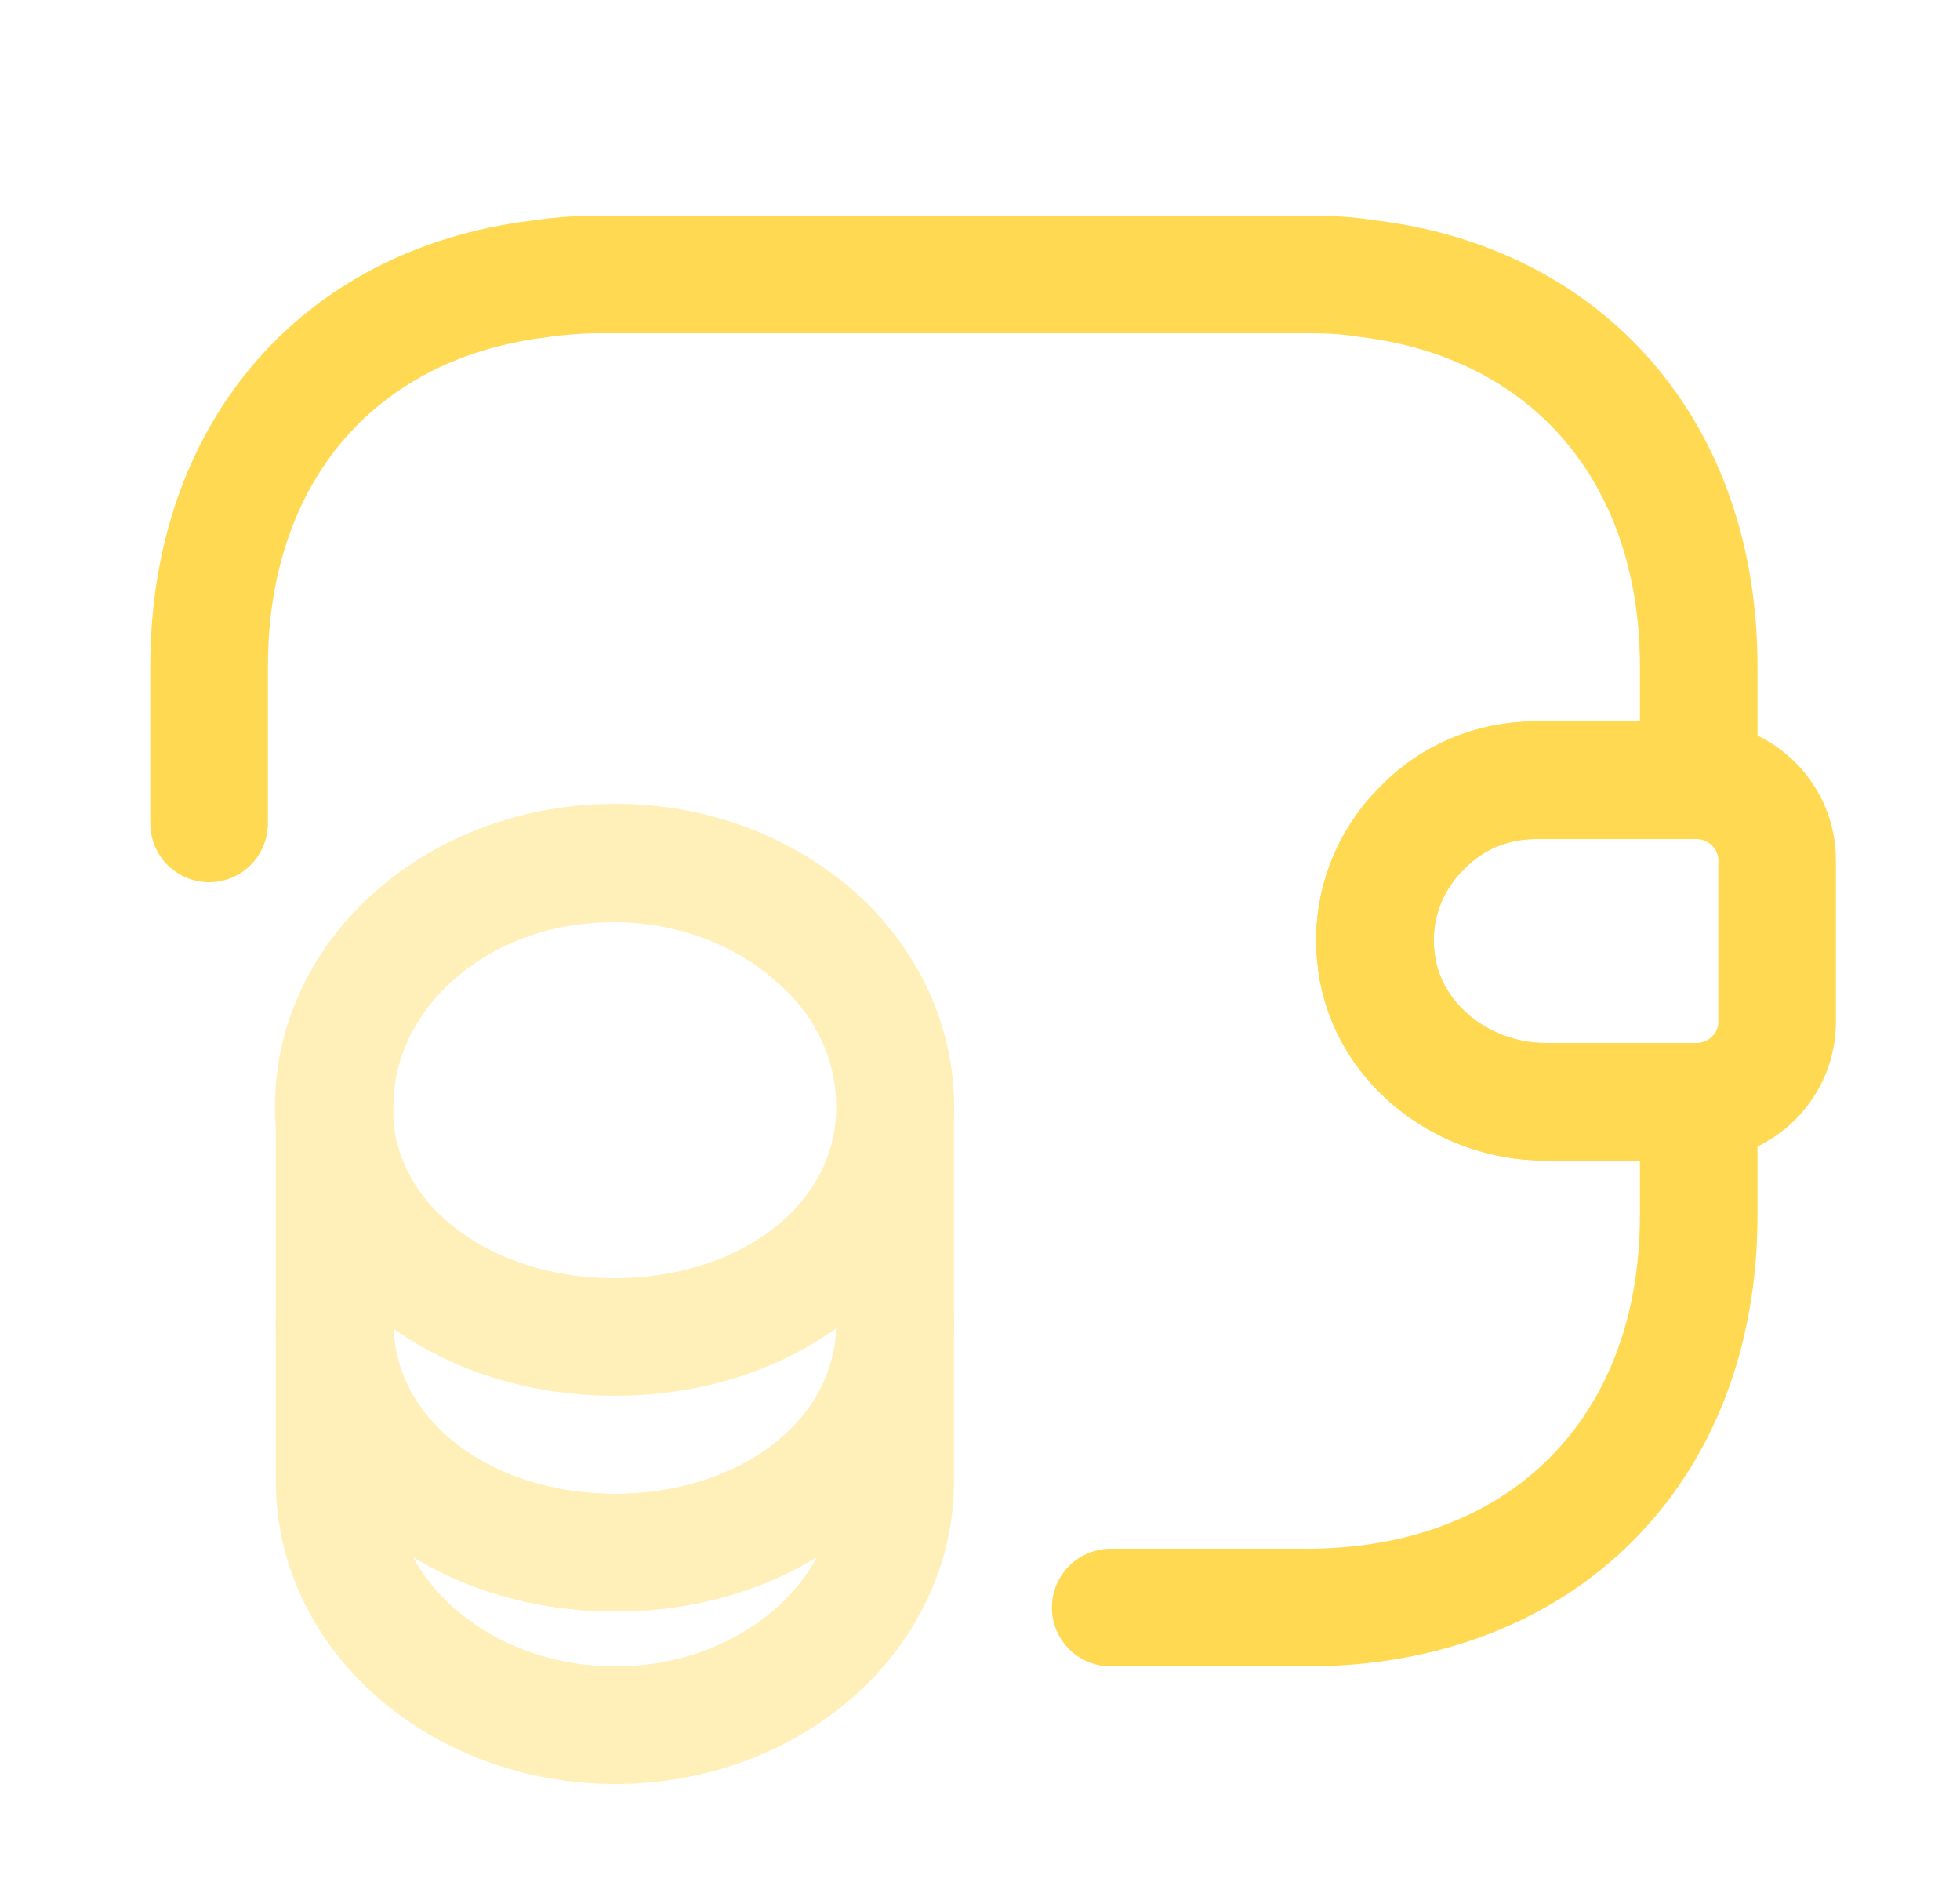
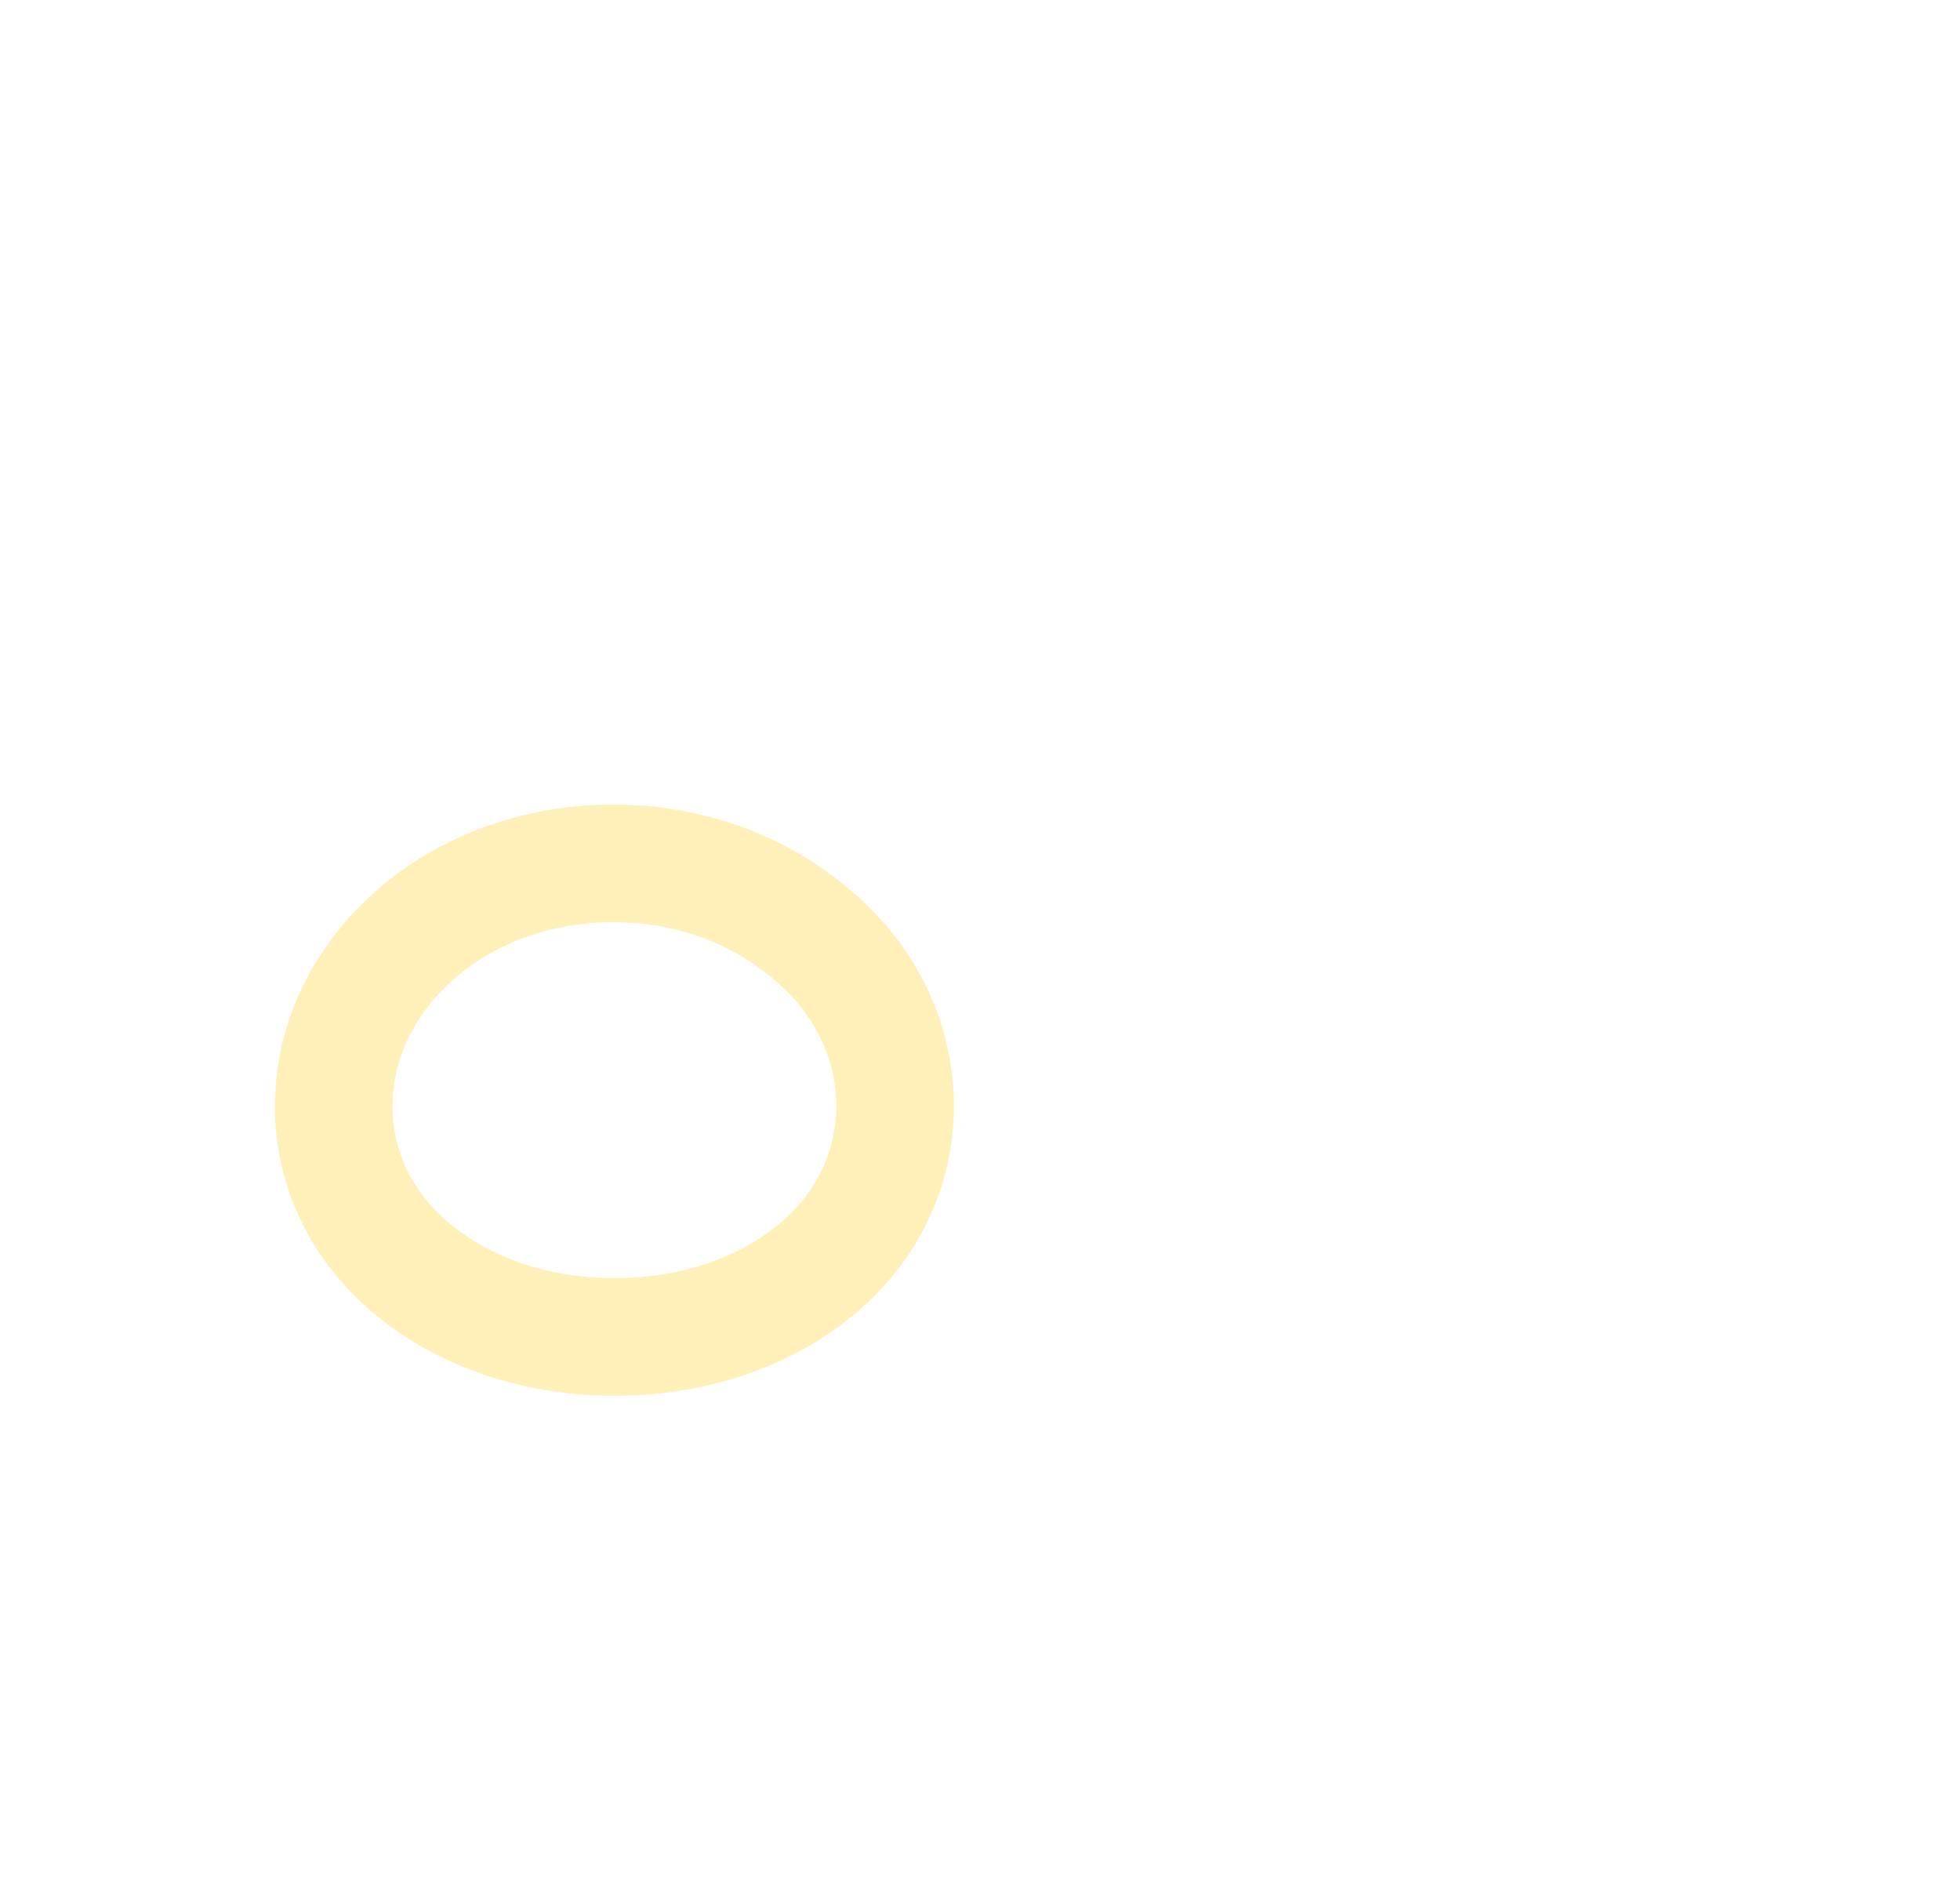
<svg xmlns="http://www.w3.org/2000/svg" width="25" height="24" viewBox="0 0 25 24" fill="none">
  <g opacity="0.4">
-     <path d="M11.418 16.86V18.89C11.418 20.61 9.818 22 7.848 22C5.878 22 4.268 20.61 4.268 18.89V16.86C4.268 18.58 5.868 19.8 7.848 19.8C9.818 19.8 11.418 18.57 11.418 16.86Z" stroke="#FFD952" stroke-width="1.5" stroke-linecap="round" stroke-linejoin="round" />
    <path d="M11.417 14.11C11.417 14.61 11.277 15.07 11.037 15.47C10.447 16.44 9.237 17.05 7.837 17.05C6.437 17.05 5.227 16.43 4.637 15.47C4.397 15.07 4.257 14.61 4.257 14.11C4.257 13.25 4.657 12.48 5.297 11.92C5.947 11.35 6.837 11.01 7.827 11.01C8.817 11.01 9.707 11.36 10.357 11.92C11.017 12.47 11.417 13.25 11.417 14.11Z" stroke="#FFD952" stroke-width="1.5" stroke-linecap="round" stroke-linejoin="round" />
-     <path d="M11.418 14.11V16.86C11.418 18.58 9.818 19.8 7.848 19.8C5.878 19.8 4.268 18.57 4.268 16.86V14.11C4.268 12.39 5.868 11 7.848 11C8.838 11 9.728 11.35 10.378 11.91C11.018 12.47 11.418 13.25 11.418 14.11Z" stroke="#FFD952" stroke-width="1.5" stroke-linecap="round" stroke-linejoin="round" />
  </g>
-   <path d="M22.667 10.97V13.03C22.667 13.58 22.227 14.03 21.667 14.05H19.707C18.627 14.05 17.637 13.26 17.547 12.18C17.487 11.55 17.727 10.96 18.147 10.55C18.517 10.17 19.027 9.95 19.587 9.95H21.667C22.227 9.97 22.667 10.42 22.667 10.97Z" stroke="#FFD952" stroke-width="1.5" stroke-linecap="round" stroke-linejoin="round" />
-   <path d="M2.667 10.5V8.5C2.667 5.78 4.307 3.88 6.857 3.56C7.117 3.52 7.387 3.5 7.667 3.5H16.667C16.927 3.5 17.177 3.51 17.417 3.55C19.997 3.85 21.667 5.76 21.667 8.5V9.95H19.587C19.027 9.95 18.517 10.17 18.147 10.55C17.727 10.96 17.487 11.55 17.547 12.18C17.637 13.26 18.627 14.05 19.707 14.05H21.667V15.5C21.667 18.5 19.667 20.5 16.667 20.5H14.167" stroke="#FFD952" stroke-width="1.5" stroke-linecap="round" stroke-linejoin="round" />
</svg>